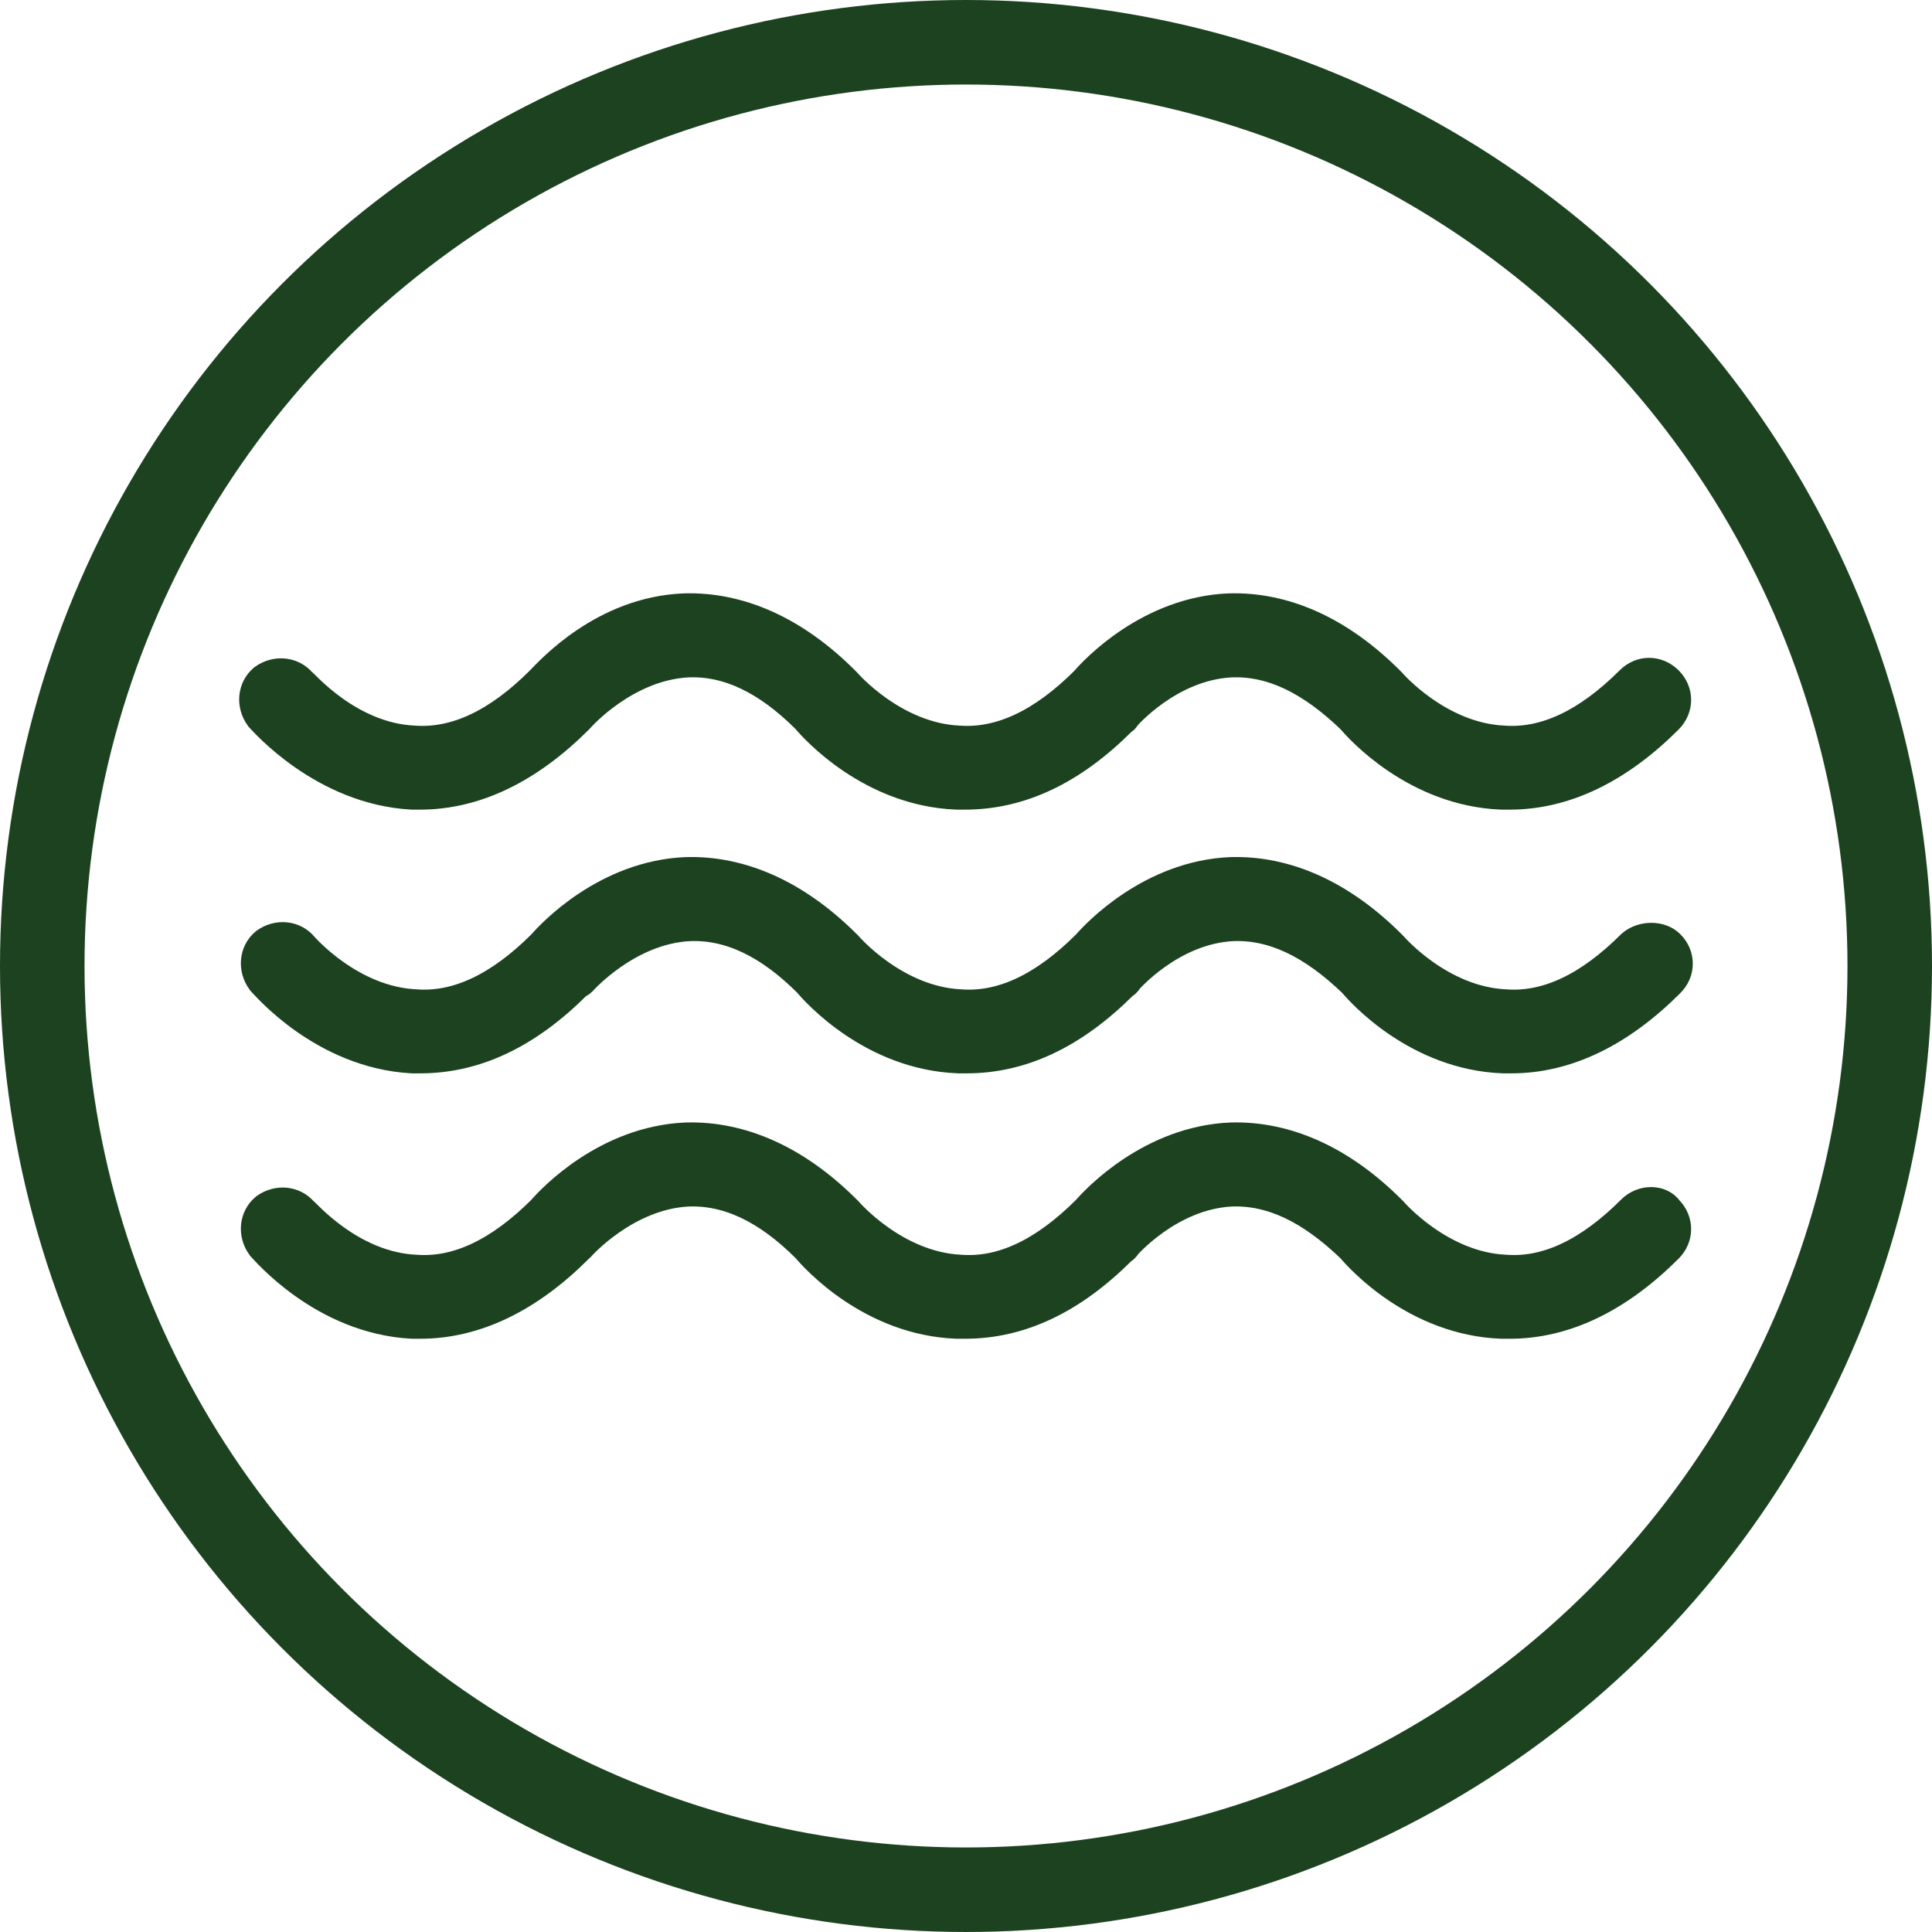
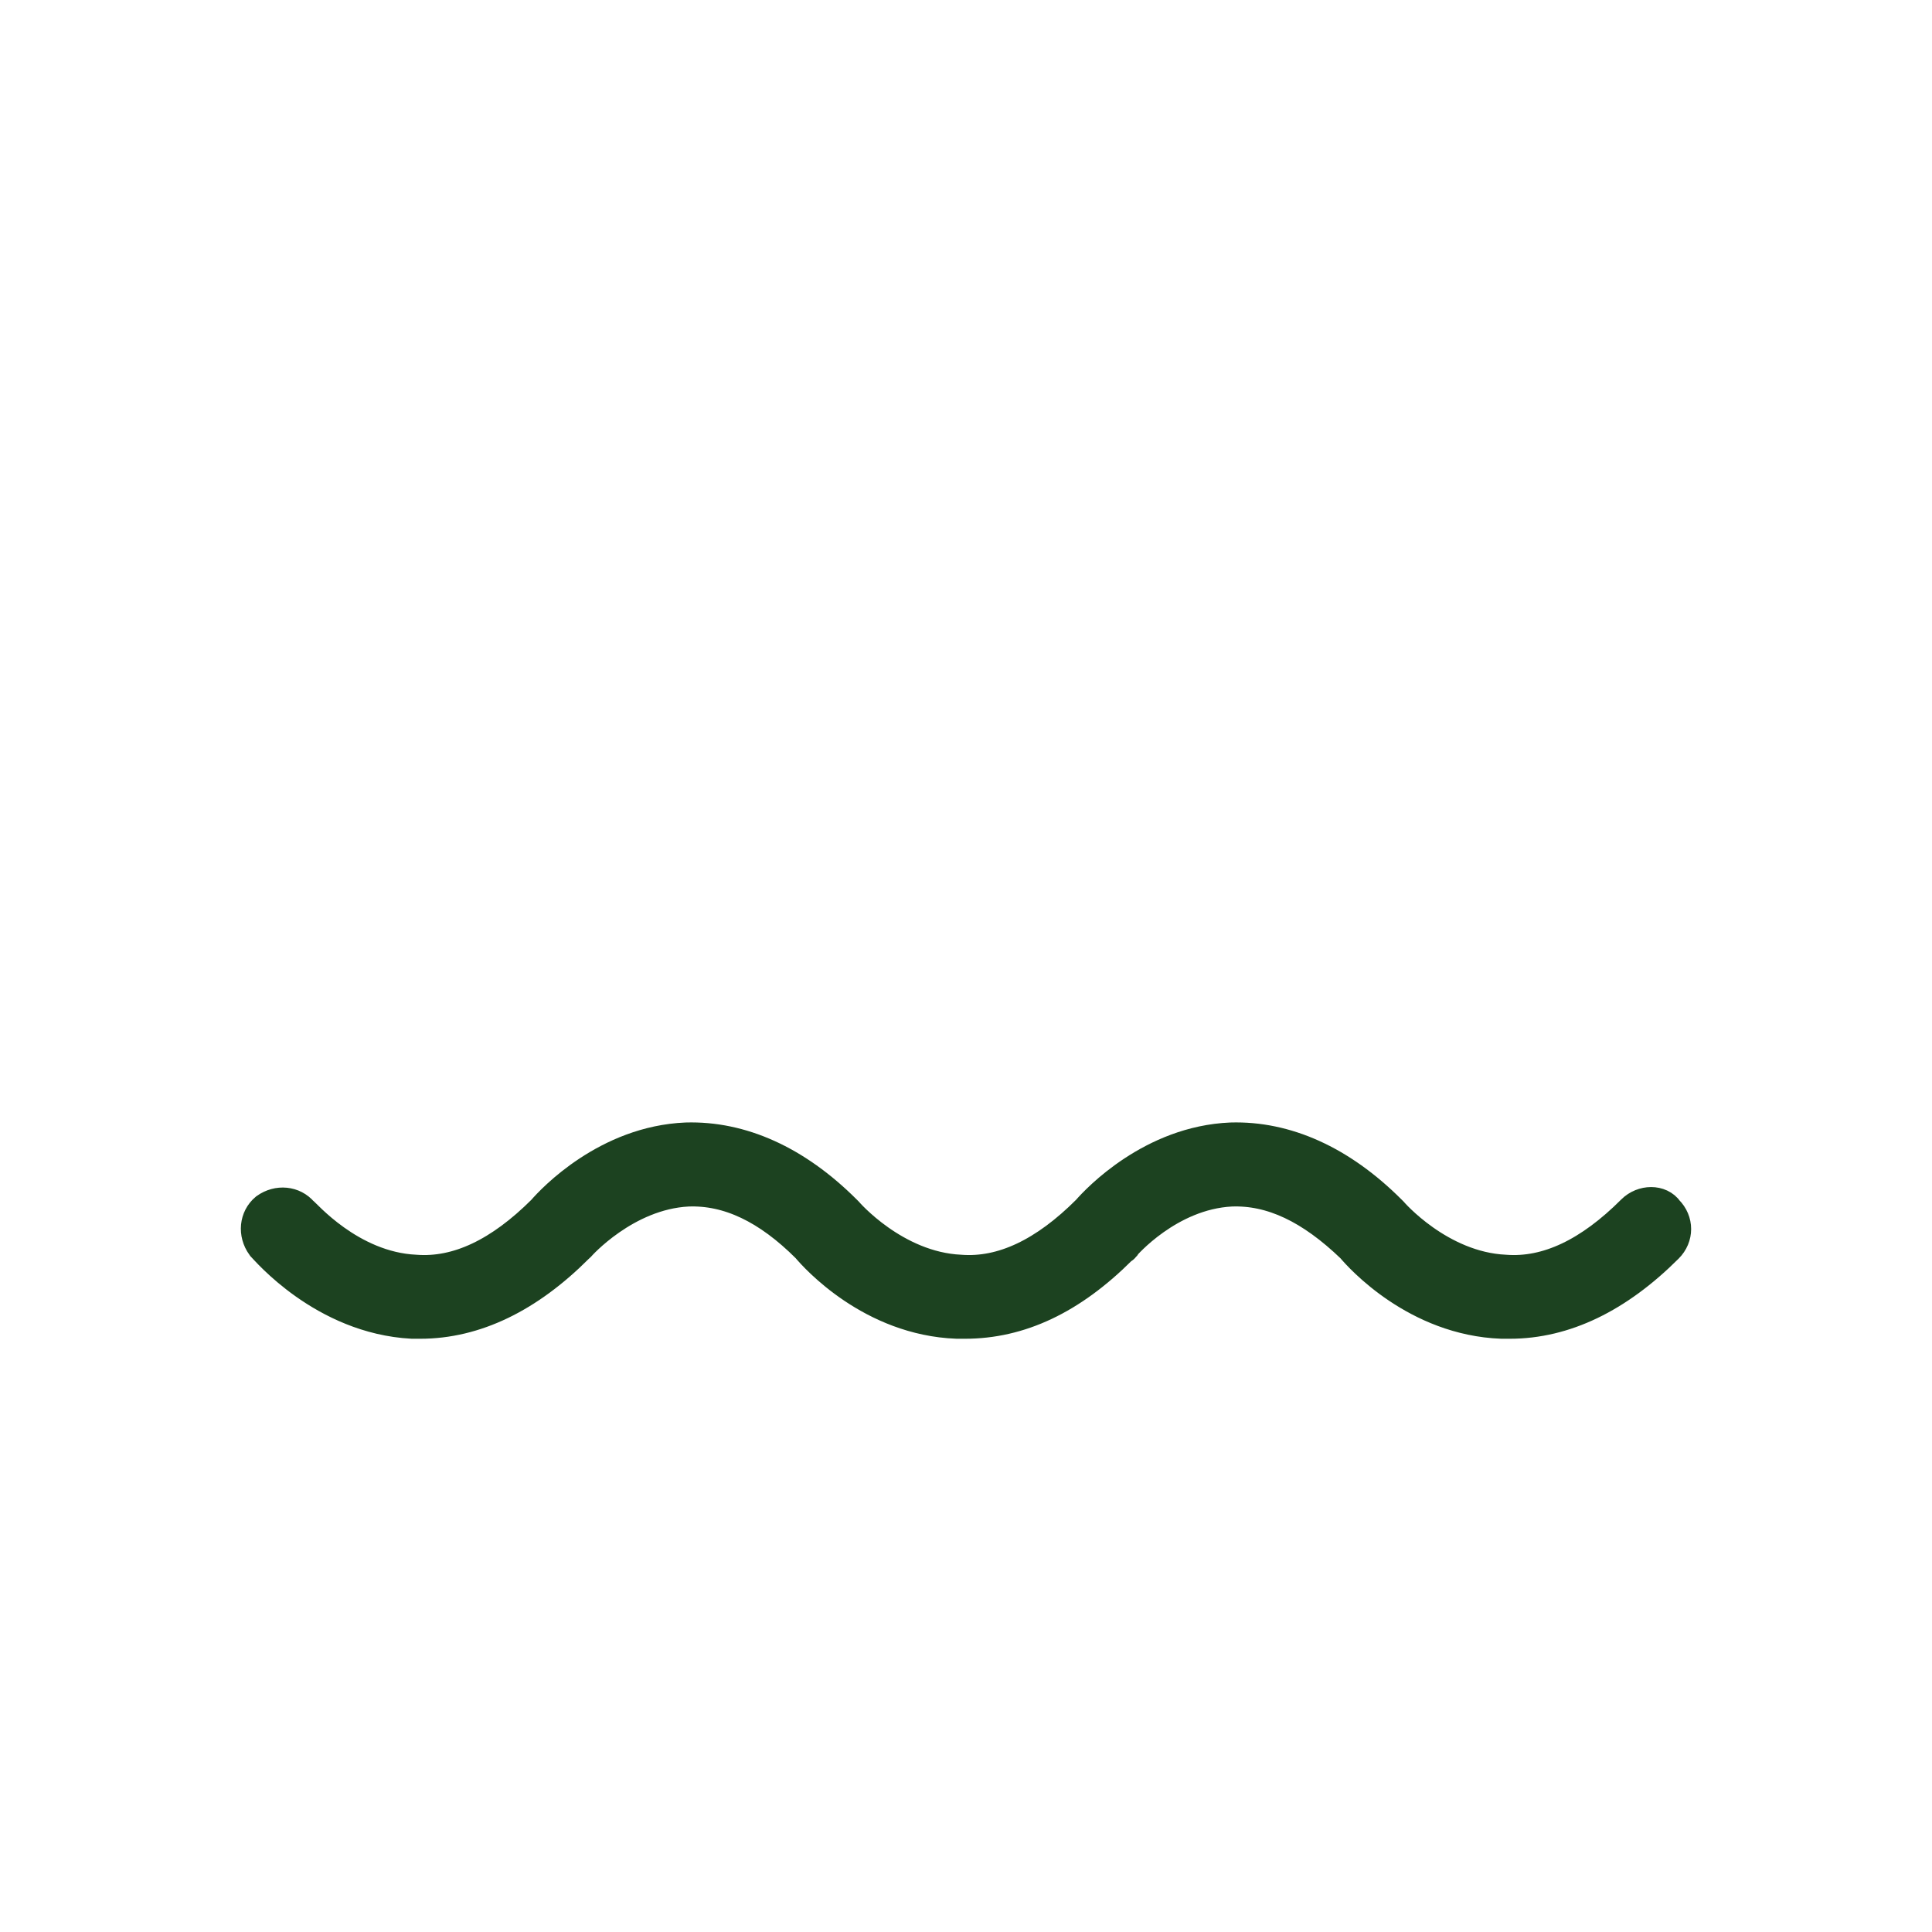
<svg xmlns="http://www.w3.org/2000/svg" fill="none" viewBox="0 0 16 16" height="16" width="16">
-   <path stroke-width="0.3" stroke="#1C4220" fill="#1C4220" d="M3.413 6.555C3.44 6.555 3.466 6.555 3.479 6.555C3.928 6.555 4.363 6.344 4.772 5.935L4.785 5.921C4.785 5.921 5.168 5.486 5.696 5.46C6.038 5.446 6.368 5.605 6.698 5.935C6.764 6.014 7.226 6.528 7.925 6.555C7.951 6.555 7.978 6.555 7.991 6.555C8.44 6.555 8.862 6.357 9.271 5.948C9.284 5.935 9.297 5.935 9.297 5.921C9.297 5.921 9.666 5.486 10.194 5.46C10.537 5.446 10.867 5.605 11.21 5.935C11.276 6.014 11.738 6.528 12.437 6.555C12.463 6.555 12.49 6.555 12.503 6.555C12.951 6.555 13.387 6.344 13.796 5.935C13.875 5.855 13.875 5.737 13.796 5.658C13.716 5.578 13.598 5.578 13.519 5.658C13.162 6.014 12.806 6.185 12.45 6.159C11.896 6.133 11.5 5.671 11.5 5.671L11.487 5.658C11.078 5.249 10.63 5.051 10.181 5.064C9.535 5.09 9.086 5.565 9.007 5.658C8.651 6.014 8.294 6.185 7.938 6.159C7.384 6.133 6.988 5.671 6.988 5.671L6.975 5.658C6.566 5.249 6.118 5.051 5.669 5.064C5.009 5.09 4.574 5.578 4.495 5.658C4.139 6.014 3.783 6.185 3.426 6.159C2.872 6.133 2.49 5.671 2.477 5.671C2.411 5.592 2.292 5.578 2.199 5.644C2.12 5.71 2.107 5.829 2.173 5.921C2.199 5.948 2.688 6.515 3.413 6.555Z" />
-   <path stroke-width="0.3" stroke="#1C4220" fill="#1C4220" d="M13.532 7.842C13.176 8.198 12.82 8.37 12.464 8.343C11.91 8.317 11.514 7.855 11.514 7.855L11.501 7.842C11.092 7.433 10.643 7.235 10.195 7.248C9.548 7.275 9.1 7.75 9.02 7.842C8.664 8.198 8.308 8.37 7.952 8.343C7.398 8.317 7.002 7.855 7.002 7.855L6.989 7.842C6.58 7.433 6.131 7.235 5.683 7.248C5.036 7.275 4.588 7.75 4.509 7.842C4.152 8.198 3.796 8.37 3.44 8.343C2.886 8.317 2.49 7.855 2.49 7.855C2.424 7.776 2.305 7.763 2.213 7.829C2.134 7.895 2.121 8.013 2.187 8.106C2.213 8.132 2.688 8.699 3.414 8.739C3.44 8.739 3.466 8.739 3.48 8.739C3.928 8.739 4.35 8.541 4.759 8.132C4.772 8.119 4.786 8.119 4.799 8.106C4.799 8.106 5.181 7.67 5.709 7.644C6.052 7.631 6.382 7.789 6.712 8.119C6.778 8.198 7.239 8.713 7.939 8.739C7.965 8.739 7.991 8.739 8.005 8.739C8.453 8.739 8.875 8.541 9.284 8.132C9.298 8.119 9.311 8.119 9.311 8.106C9.311 8.106 9.68 7.67 10.208 7.644C10.551 7.631 10.881 7.789 11.224 8.119C11.29 8.198 11.751 8.713 12.45 8.739C12.477 8.739 12.503 8.739 12.517 8.739C12.965 8.739 13.4 8.528 13.809 8.119C13.889 8.04 13.889 7.921 13.809 7.842C13.743 7.776 13.611 7.776 13.532 7.842Z" />
  <path stroke-width="0.3" stroke="#1C4220" fill="#1C4220" d="M13.532 10.04C13.176 10.396 12.82 10.568 12.464 10.541C11.91 10.515 11.514 10.053 11.514 10.053L11.501 10.04C11.092 9.631 10.643 9.433 10.195 9.446C9.548 9.473 9.1 9.948 9.02 10.04C8.664 10.396 8.308 10.568 7.952 10.541C7.398 10.515 7.002 10.053 7.002 10.053L6.989 10.04C6.58 9.631 6.131 9.433 5.683 9.446C5.036 9.473 4.588 9.948 4.509 10.04C4.152 10.396 3.796 10.568 3.44 10.541C2.886 10.515 2.503 10.053 2.49 10.053C2.424 9.974 2.305 9.961 2.213 10.027C2.134 10.093 2.121 10.212 2.187 10.304C2.213 10.33 2.688 10.898 3.414 10.937C3.44 10.937 3.466 10.937 3.48 10.937C3.928 10.937 4.364 10.726 4.772 10.317L4.786 10.304C4.786 10.304 5.168 9.869 5.696 9.842C6.039 9.829 6.369 9.987 6.699 10.317C6.765 10.396 7.226 10.911 7.926 10.937C7.952 10.937 7.978 10.937 7.991 10.937C8.44 10.937 8.862 10.739 9.271 10.33C9.284 10.317 9.298 10.317 9.298 10.304C9.298 10.304 9.667 9.869 10.195 9.842C10.538 9.829 10.867 9.987 11.21 10.317C11.276 10.396 11.738 10.911 12.437 10.937C12.464 10.937 12.49 10.937 12.503 10.937C12.952 10.937 13.387 10.726 13.796 10.317C13.875 10.238 13.875 10.119 13.796 10.04C13.743 9.961 13.611 9.961 13.532 10.04Z" />
-   <circle stroke-width="0.7" stroke="#1C4220" r="7.65" cy="8" cx="8" />
</svg>